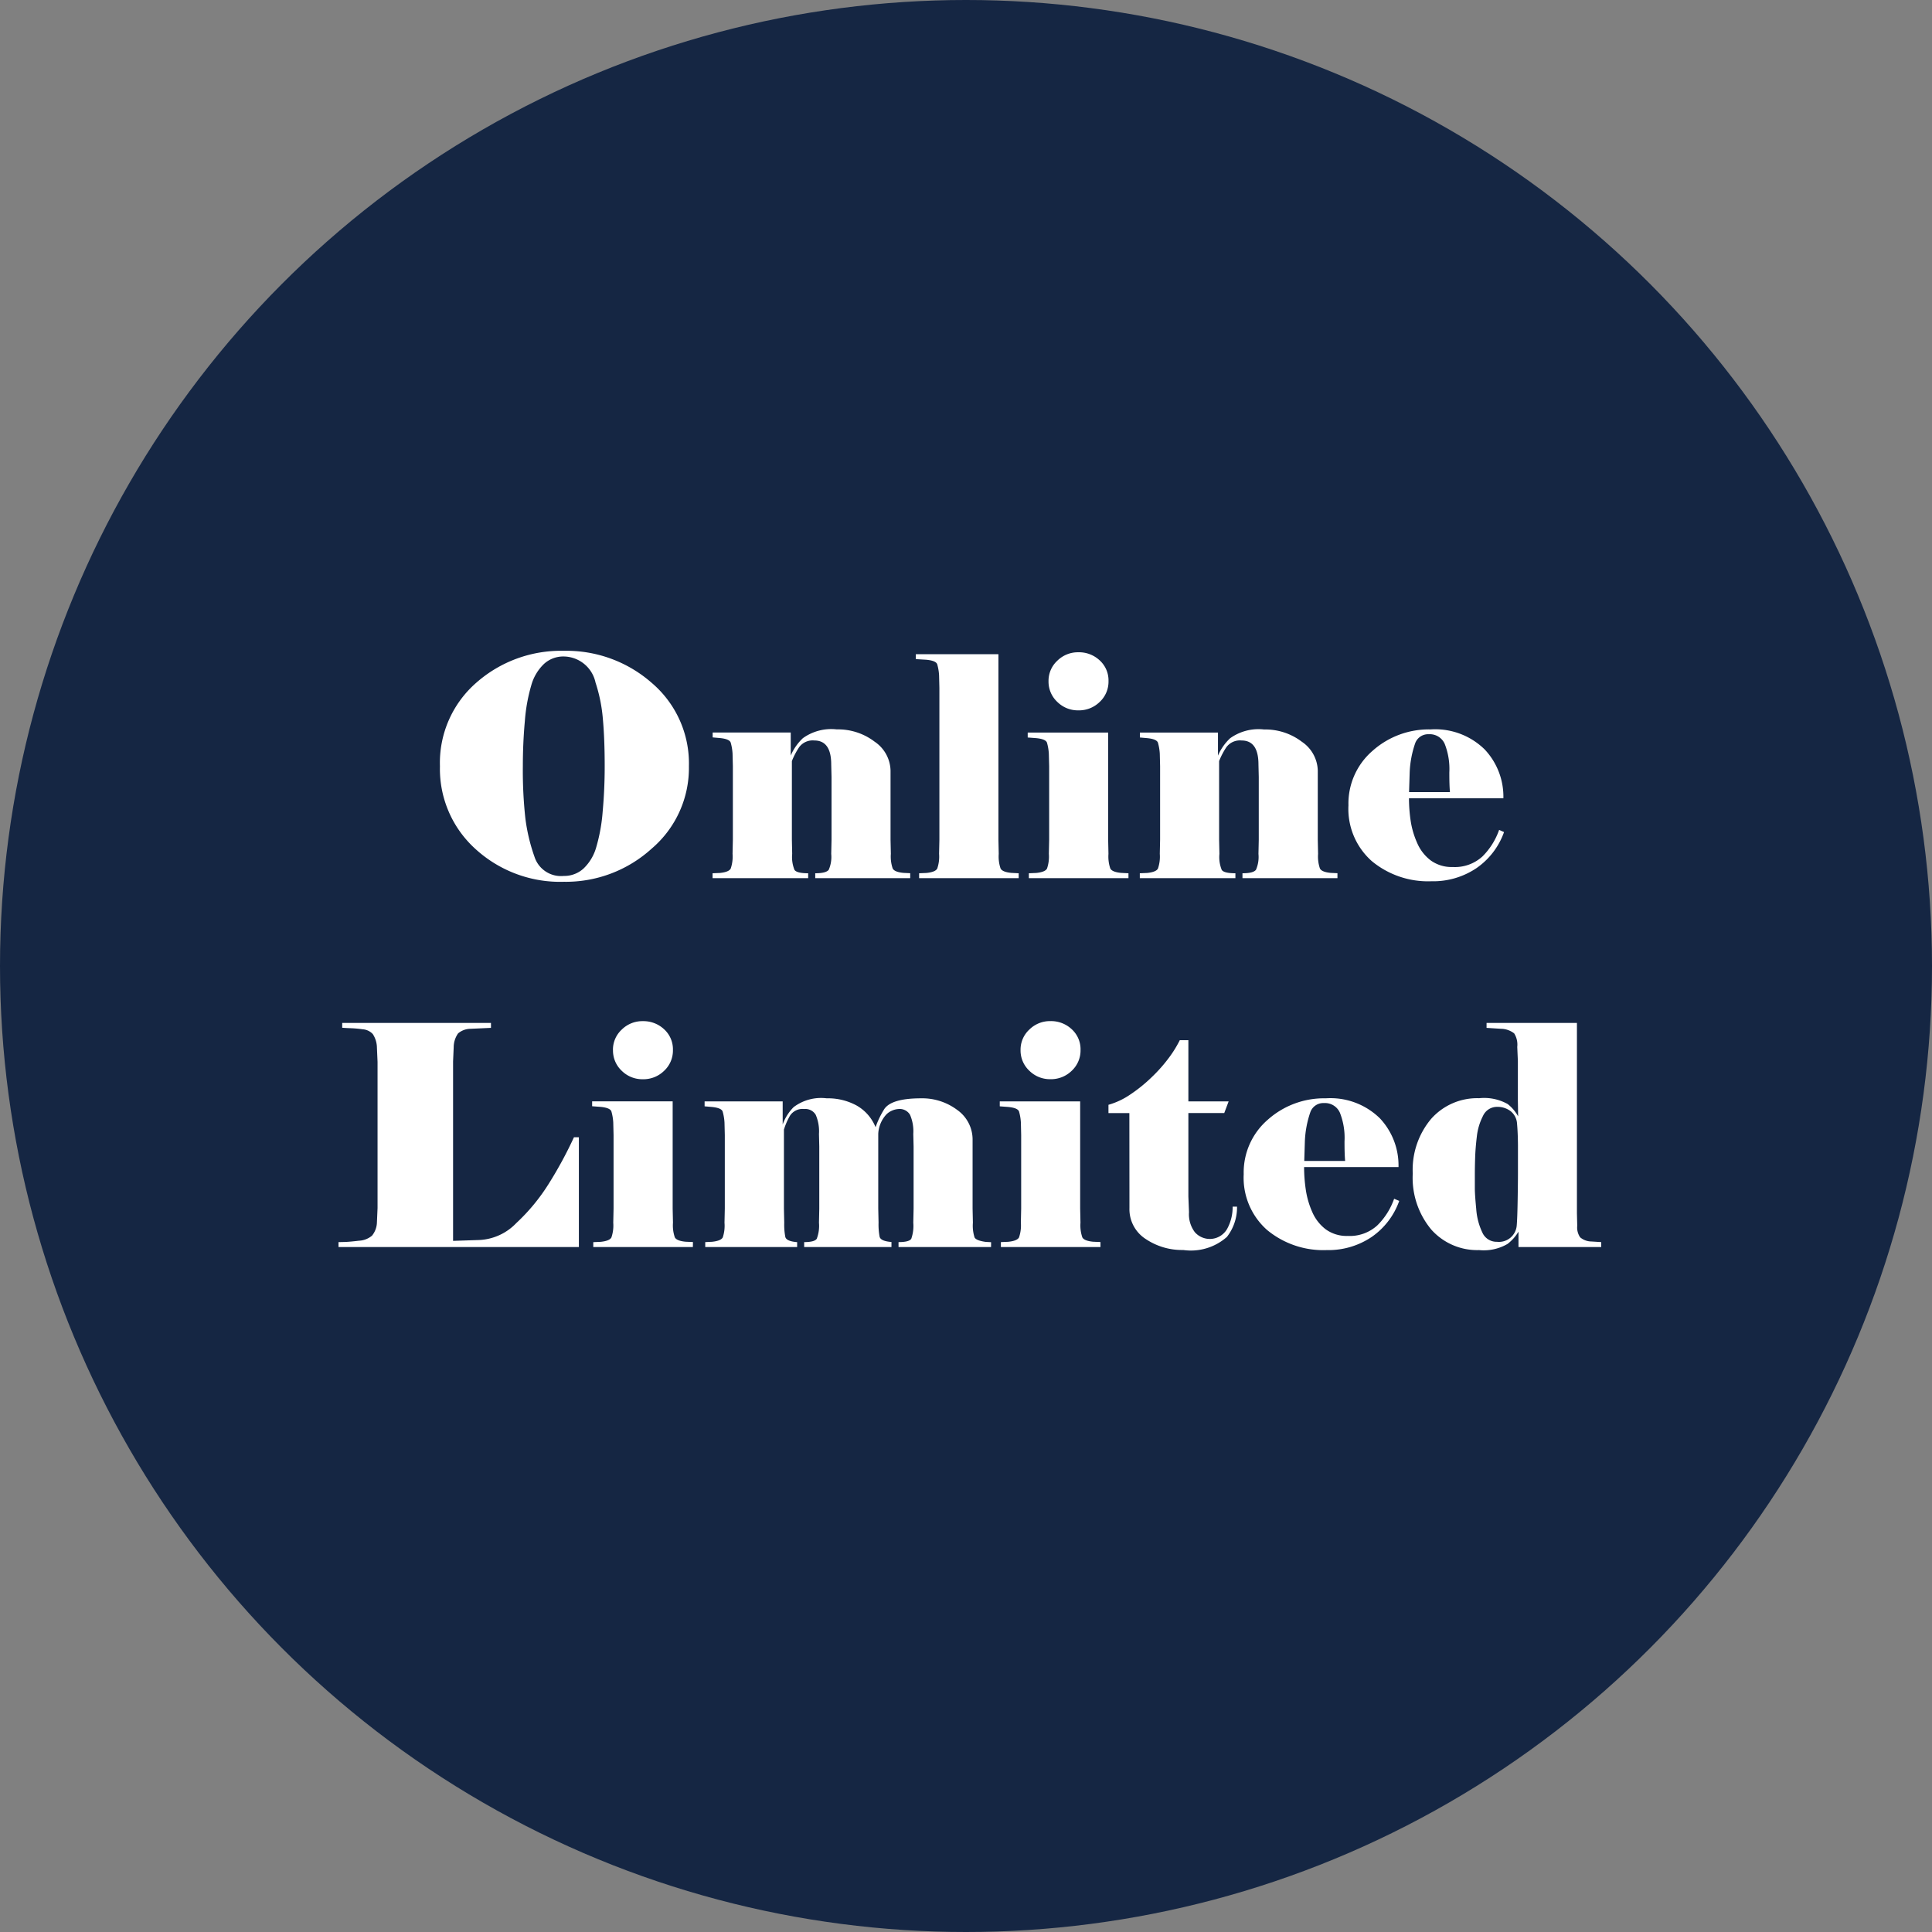
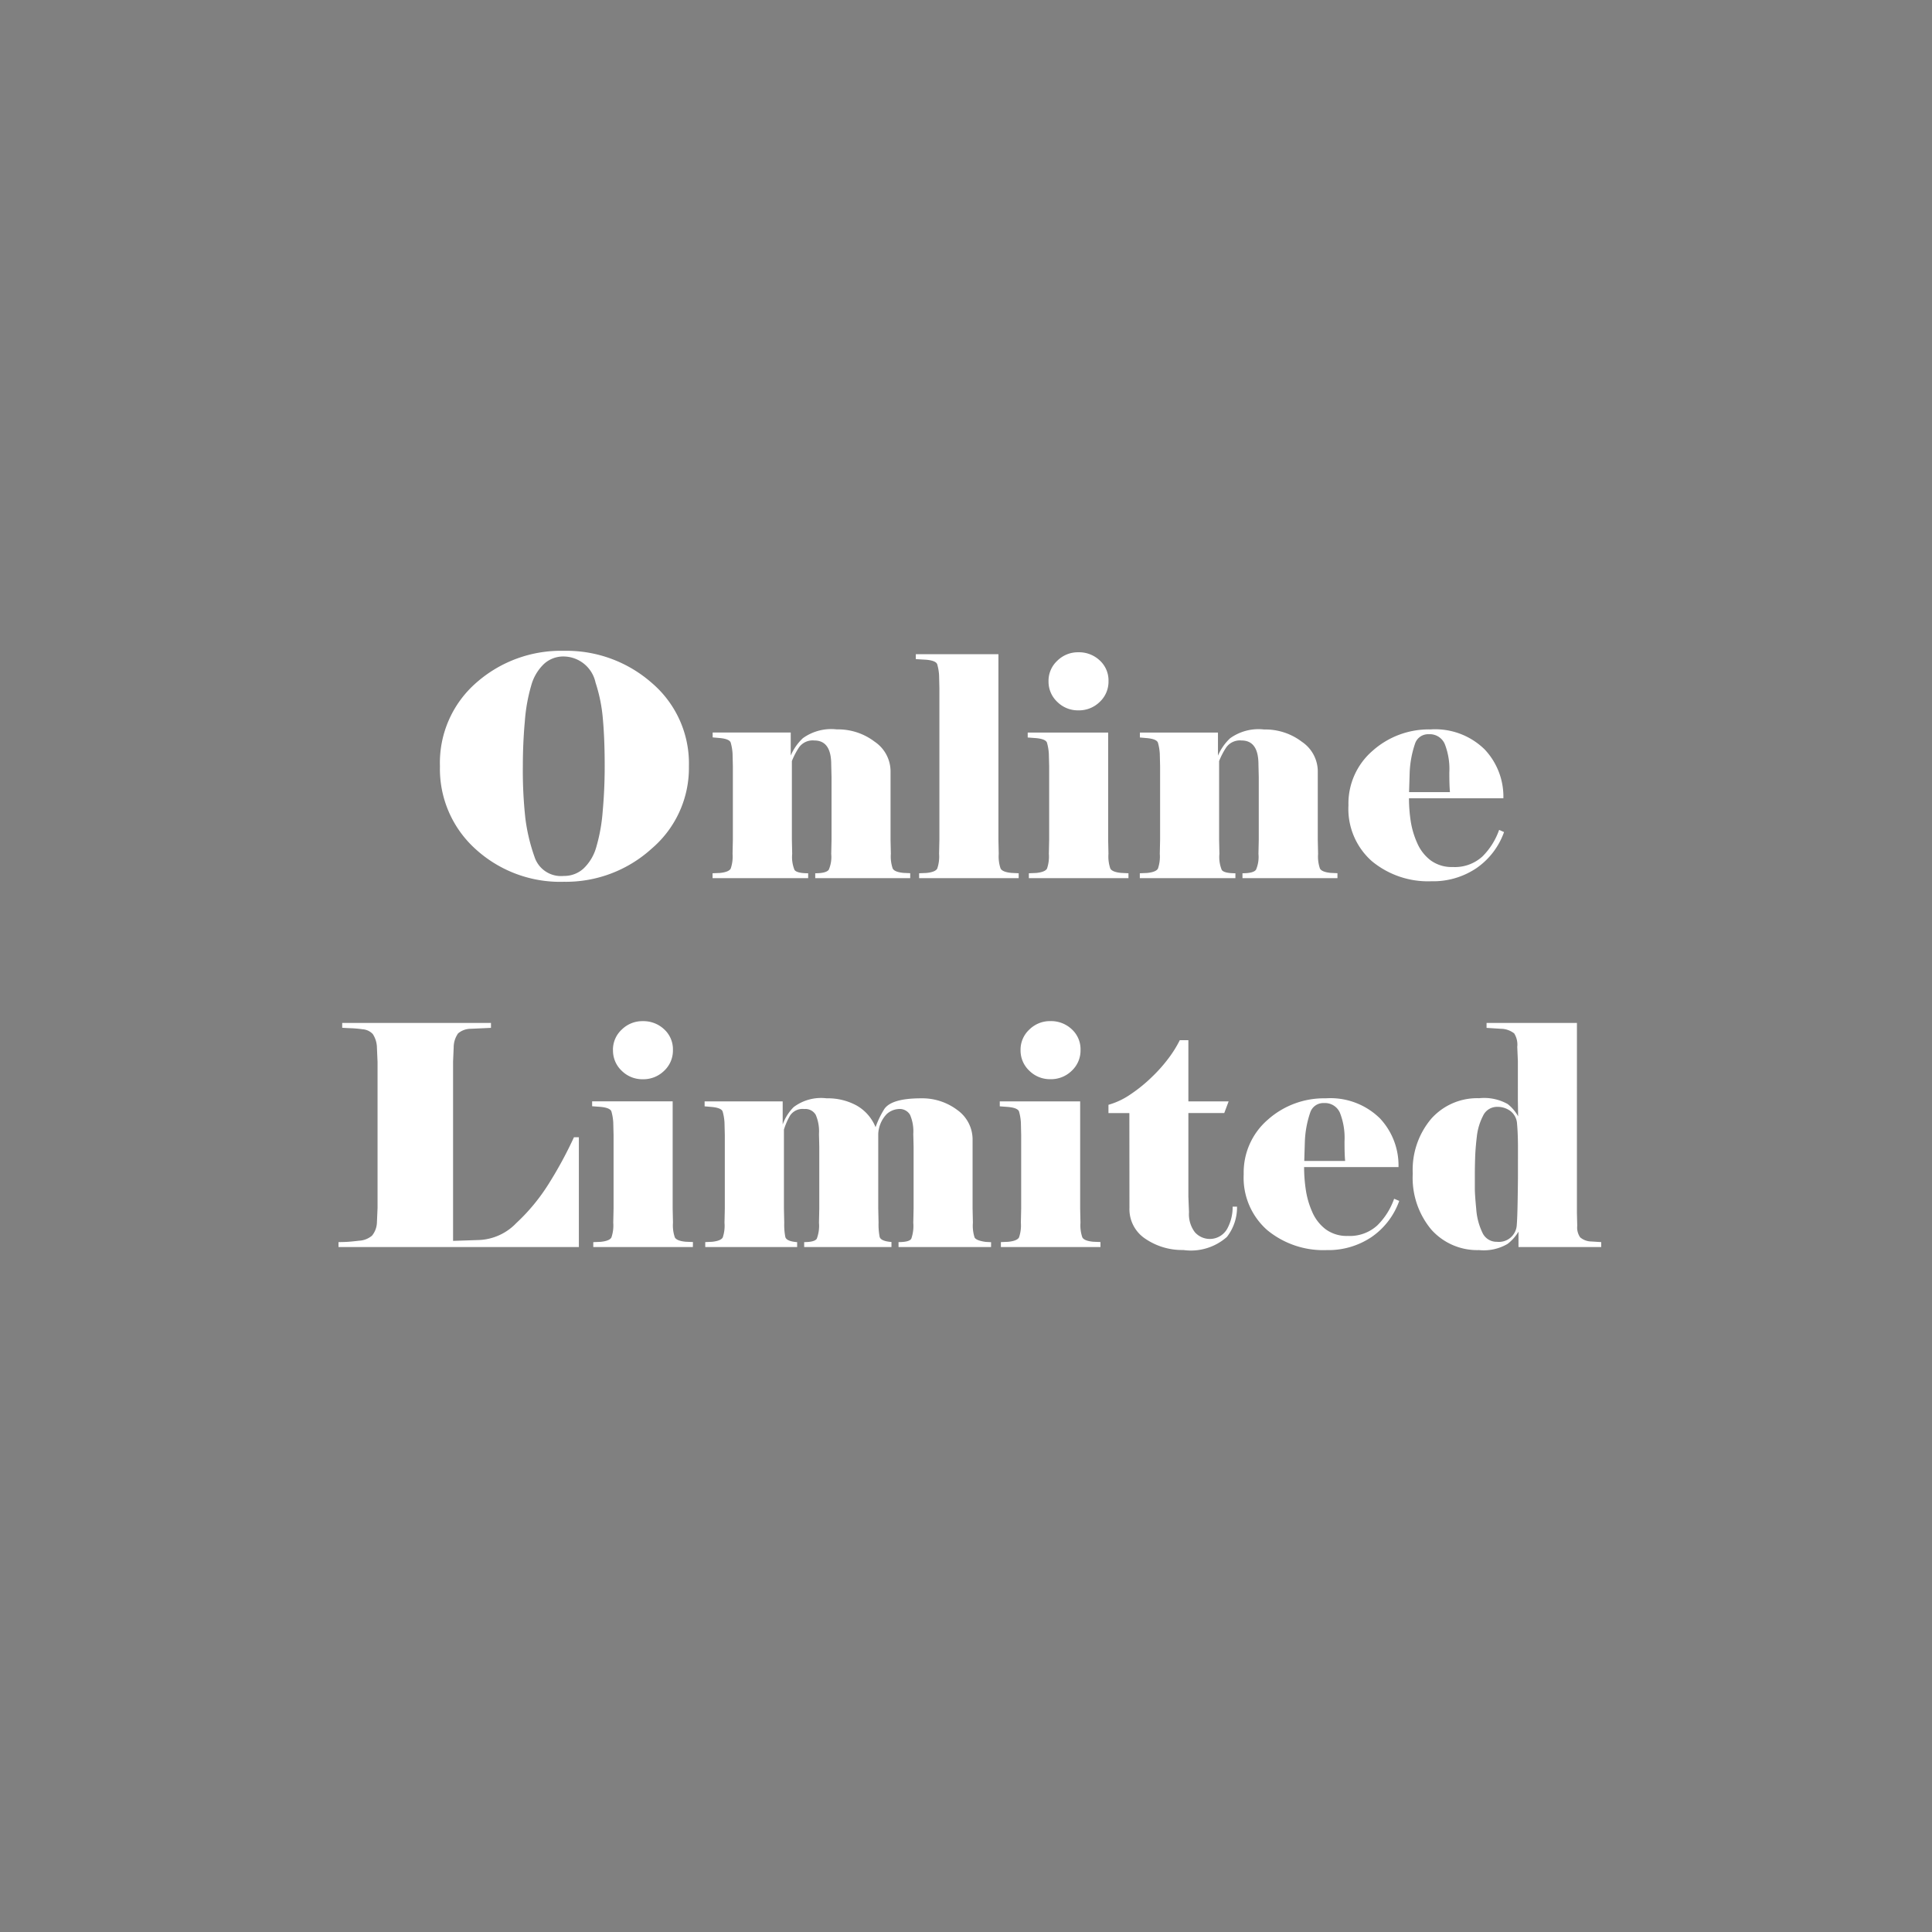
<svg xmlns="http://www.w3.org/2000/svg" width="88" height="88" viewBox="0 0 88 88">
  <rect x="0" y="0" width="88" height="88" fill="#808080" stroke="none" />
  <g id="icon" transform="translate(-290 -3243)">
-     <circle id="icon-bg" cx="44" cy="44" r="44" transform="translate(290 3243)" fill="#152643" />
    <path id="パス_4017" data-name="パス 4017" d="M-12.621-5.1a4.827,4.827,0,0,1-1.694,3.752,5.816,5.816,0,0,1-4,1.512,5.712,5.712,0,0,1-4.025-1.491A4.91,4.91,0,0,1-23.961-5.1,4.834,4.834,0,0,1-22.309-8.9a5.826,5.826,0,0,1,3.99-1.456A5.88,5.88,0,0,1-14.3-8.883,4.815,4.815,0,0,1-12.621-5.1Zm-4.256-3.822a1.5,1.5,0,0,0-1.442-1.176,1.3,1.3,0,0,0-.9.336,2.135,2.135,0,0,0-.581.973,7.874,7.874,0,0,0-.294,1.638q-.091,1-.091,2.051a19.974,19.974,0,0,0,.112,2.352,8.352,8.352,0,0,0,.42,1.778,1.267,1.267,0,0,0,1.33.868,1.3,1.3,0,0,0,.9-.336,2.135,2.135,0,0,0,.581-.973,7.874,7.874,0,0,0,.294-1.638q.091-1,.091-2.051,0-1.246-.084-2.163A7.2,7.2,0,0,0-16.877-8.918ZM-6.125-4.606l-.014-.574q0-1.092-.77-1.092a.767.767,0,0,0-.693.308,3.388,3.388,0,0,0-.329.63V-1.75l.014.644a1.552,1.552,0,0,0,.105.728q.105.154.623.154V0h-4.354V-.224l.336-.014q.406-.042.49-.2a1.683,1.683,0,0,0,.084-.672l.014-.644V-5.1l-.014-.574a2.312,2.312,0,0,0-.084-.5q-.056-.168-.5-.21l-.322-.028v-.224h3.556v1.05a2.378,2.378,0,0,1,.553-.791,2.217,2.217,0,0,1,1.547-.4,2.742,2.742,0,0,1,1.722.56A1.632,1.632,0,0,1-3.437-4.9v3.15l.014.644a1.689,1.689,0,0,0,.084.665q.084.161.49.2l.308.014V0H-6.867V-.224q.5,0,.616-.161a1.469,1.469,0,0,0,.112-.721l.014-.644ZM2.4,0H-2.135V-.224L-1.8-.238q.406-.042.49-.2a1.683,1.683,0,0,0,.084-.672l.014-.644V-8.666l-.014-.574a2.312,2.312,0,0,0-.084-.5q-.056-.168-.5-.21l-.476-.028v-.224H1.477V-1.75l.014.644a1.689,1.689,0,0,0,.084.665q.084.161.49.2L2.4-.224Zm5,0H2.863V-.224L3.2-.238q.406-.042.49-.2a1.683,1.683,0,0,0,.084-.672l.014-.644V-5.1L3.773-5.67a2.312,2.312,0,0,0-.084-.5q-.056-.168-.5-.21l-.378-.028v-.224H6.475V-1.75l.014.644a1.688,1.688,0,0,0,.084.665q.084.161.49.2L7.4-.224ZM3.759-8.974a1.246,1.246,0,0,1,.4-.931,1.332,1.332,0,0,1,.959-.385,1.376,1.376,0,0,1,.973.371,1.234,1.234,0,0,1,.4.945,1.262,1.262,0,0,1-.4.945,1.349,1.349,0,0,1-.973.385,1.332,1.332,0,0,1-.959-.385A1.262,1.262,0,0,1,3.759-8.974Zm9.576,4.368-.014-.574q0-1.092-.77-1.092a.767.767,0,0,0-.693.308,3.388,3.388,0,0,0-.329.63V-1.75l.014.644a1.552,1.552,0,0,0,.105.728q.1.154.623.154V0H7.917V-.224l.336-.014q.406-.042.49-.2a1.683,1.683,0,0,0,.084-.672l.014-.644V-5.1L8.827-5.67a2.312,2.312,0,0,0-.084-.5q-.056-.168-.5-.21l-.322-.028v-.224h3.556v1.05a2.378,2.378,0,0,1,.553-.791,2.217,2.217,0,0,1,1.547-.4,2.742,2.742,0,0,1,1.722.56A1.632,1.632,0,0,1,16.023-4.9v3.15l.014.644a1.689,1.689,0,0,0,.084.665q.084.161.49.2l.308.014V0H12.593V-.224q.5,0,.616-.161a1.469,1.469,0,0,0,.112-.721l.014-.644ZM24.507-2.1a3.361,3.361,0,0,1-1.26,1.645A3.526,3.526,0,0,1,21.2.14a4.012,4.012,0,0,1-2.716-.917,3.176,3.176,0,0,1-1.064-2.541,3.171,3.171,0,0,1,1.1-2.485,3.845,3.845,0,0,1,2.639-.973,3.216,3.216,0,0,1,2.464.91,3.132,3.132,0,0,1,.854,2.226h-4.3a7.086,7.086,0,0,0,.077,1.029A3.89,3.89,0,0,0,20.552-1.6a1.967,1.967,0,0,0,.616.791,1.615,1.615,0,0,0,1,.3A1.856,1.856,0,0,0,23.52-.987,3.18,3.18,0,0,0,24.283-2.2ZM22.043-3.92q-.014-.154-.021-.364t-.007-.532a3.119,3.119,0,0,0-.21-1.3.742.742,0,0,0-.728-.441.626.626,0,0,0-.623.427,4.646,4.646,0,0,0-.245,1.309l-.028.9Zm-44.2,20.4a2.486,2.486,0,0,0,1.673-.77,8.827,8.827,0,0,0,1.47-1.778A18.568,18.568,0,0,0-17.857,11.8h.224v5H-28.581v-.224q.112,0,.315-.007t.616-.056a.991.991,0,0,0,.595-.231,1,1,0,0,0,.224-.616l.028-.644V8.372l-.028-.644A1.166,1.166,0,0,0-27.02,7.1a.69.69,0,0,0-.455-.217,5.225,5.225,0,0,0-.532-.049q-.224-.007-.406-.021V6.594h6.776v.224l-.924.042a.893.893,0,0,0-.574.21,1.107,1.107,0,0,0-.2.63l-.028.644V16.52Zm9.716.322h-4.536v-.224l.336-.014q.406-.042.49-.2a1.683,1.683,0,0,0,.084-.672l.014-.644V11.7l-.014-.574a2.312,2.312,0,0,0-.084-.5q-.056-.168-.5-.21l-.378-.028v-.224h3.668V15.05l.014.644a1.688,1.688,0,0,0,.084.665q.084.161.49.2l.336.014Zm-3.64-8.974a1.246,1.246,0,0,1,.4-.931,1.332,1.332,0,0,1,.959-.385,1.376,1.376,0,0,1,.973.371,1.234,1.234,0,0,1,.4.945,1.262,1.262,0,0,1-.4.945,1.349,1.349,0,0,1-.973.385,1.332,1.332,0,0,1-.959-.385A1.262,1.262,0,0,1-16.079,7.826ZM1.141,16.8H-3.073v-.224q.49,0,.581-.154a1.766,1.766,0,0,0,.091-.728l.014-.644V12.222l-.014-.574a1.9,1.9,0,0,0-.147-.868.547.547,0,0,0-.525-.266.882.882,0,0,0-.539.231,1.4,1.4,0,0,0-.385.9v3.4l.014.644a2.965,2.965,0,0,0,.049.644q.049.2.539.238V16.8H-7.371v-.224q.476,0,.574-.154a1.651,1.651,0,0,0,.1-.728l.014-.644V12.222l-.014-.574a1.9,1.9,0,0,0-.147-.868.547.547,0,0,0-.525-.266.683.683,0,0,0-.651.308,3.1,3.1,0,0,0-.273.63v3.6l.014.644a2.965,2.965,0,0,0,.049.644q.049.2.539.238V16.8h-4.186v-.224l.308-.014q.406-.042.49-.2A1.683,1.683,0,0,0-11,15.694l.014-.644V11.7L-11,11.13a2.312,2.312,0,0,0-.084-.5q-.056-.168-.5-.21l-.322-.028v-.224h3.556v1.05a2.156,2.156,0,0,1,.5-.791,2.077,2.077,0,0,1,1.505-.4,2.724,2.724,0,0,1,1.365.329,1.991,1.991,0,0,1,.861.987,4.063,4.063,0,0,1,.371-.784q.3-.532,1.7-.532A2.652,2.652,0,0,1-.4,10.556a1.649,1.649,0,0,1,.7,1.372V15.05l.014.644a1.757,1.757,0,0,0,.077.672q.077.14.5.2l.252.014Zm4.984,0H1.589v-.224l.336-.014q.406-.042.49-.2a1.683,1.683,0,0,0,.084-.672l.014-.644V11.7L2.5,11.13a2.312,2.312,0,0,0-.084-.5q-.056-.168-.5-.21l-.378-.028v-.224H5.2V15.05l.014.644a1.688,1.688,0,0,0,.084.665q.084.161.49.2l.336.014ZM2.485,7.826a1.246,1.246,0,0,1,.4-.931,1.332,1.332,0,0,1,.959-.385,1.376,1.376,0,0,1,.973.371,1.234,1.234,0,0,1,.4.945,1.262,1.262,0,0,1-.4.945,1.349,1.349,0,0,1-.973.385,1.332,1.332,0,0,1-.959-.385A1.262,1.262,0,0,1,2.485,7.826ZM7.441,10.7H6.489v-.378a3.4,3.4,0,0,0,.994-.469,6.846,6.846,0,0,0,.987-.8,6.909,6.909,0,0,0,.784-.889,5.2,5.2,0,0,0,.483-.784h.392v2.786h1.834l-.2.532H10.129V14.5l.028.714a1.358,1.358,0,0,0,.266.91.909.909,0,0,0,1.47-.147,2.059,2.059,0,0,0,.252-1.015h.2a2.185,2.185,0,0,1-.462,1.379,2.476,2.476,0,0,1-1.988.595,2.967,2.967,0,0,1-1.708-.5,1.613,1.613,0,0,1-.742-1.414Zm12.292,4a3.361,3.361,0,0,1-1.26,1.645,3.526,3.526,0,0,1-2.044.595,4.012,4.012,0,0,1-2.716-.917,3.176,3.176,0,0,1-1.064-2.541A3.171,3.171,0,0,1,13.748,11a3.845,3.845,0,0,1,2.639-.973,3.216,3.216,0,0,1,2.464.91A3.132,3.132,0,0,1,19.7,13.16h-4.3a7.086,7.086,0,0,0,.077,1.029,3.89,3.89,0,0,0,.294,1.015,1.967,1.967,0,0,0,.616.791,1.615,1.615,0,0,0,1,.3,1.856,1.856,0,0,0,1.351-.483,3.18,3.18,0,0,0,.763-1.211Zm-2.464-1.82q-.014-.154-.021-.364t-.007-.532a3.119,3.119,0,0,0-.21-1.3.742.742,0,0,0-.728-.441.626.626,0,0,0-.623.427,4.646,4.646,0,0,0-.245,1.309l-.028.9Zm7.826-1.75a.775.775,0,0,0-.308-.532.978.978,0,0,0-.588-.182.7.7,0,0,0-.651.413,2.687,2.687,0,0,0-.28.938q-.063.525-.077.952t-.014.791v.63q0,.266.063.924a2.974,2.974,0,0,0,.28,1.078.706.706,0,0,0,.665.42.812.812,0,0,0,.9-.742q.028-.322.042-1.141t.014-1.225V12.166Q25.137,11.578,25.095,11.13Zm.042-1.008V8.33l-.028-.644a.958.958,0,0,0-.14-.616,1,1,0,0,0-.6-.21l-.658-.042V6.594h4.116V15.26l.014.574a.79.79,0,0,0,.133.525.808.808,0,0,0,.511.189l.448.028V16.8H25.165v-.7a1.987,1.987,0,0,1-.5.56,2.147,2.147,0,0,1-1.295.28A2.8,2.8,0,0,1,21.189,16a3.68,3.68,0,0,1-.84-2.548,3.6,3.6,0,0,1,.84-2.492,2.8,2.8,0,0,1,2.184-.938,2.193,2.193,0,0,1,1.3.266,1.86,1.86,0,0,1,.476.56Z" transform="translate(334 3283)" fill="#fff" />
  </g>
</svg>